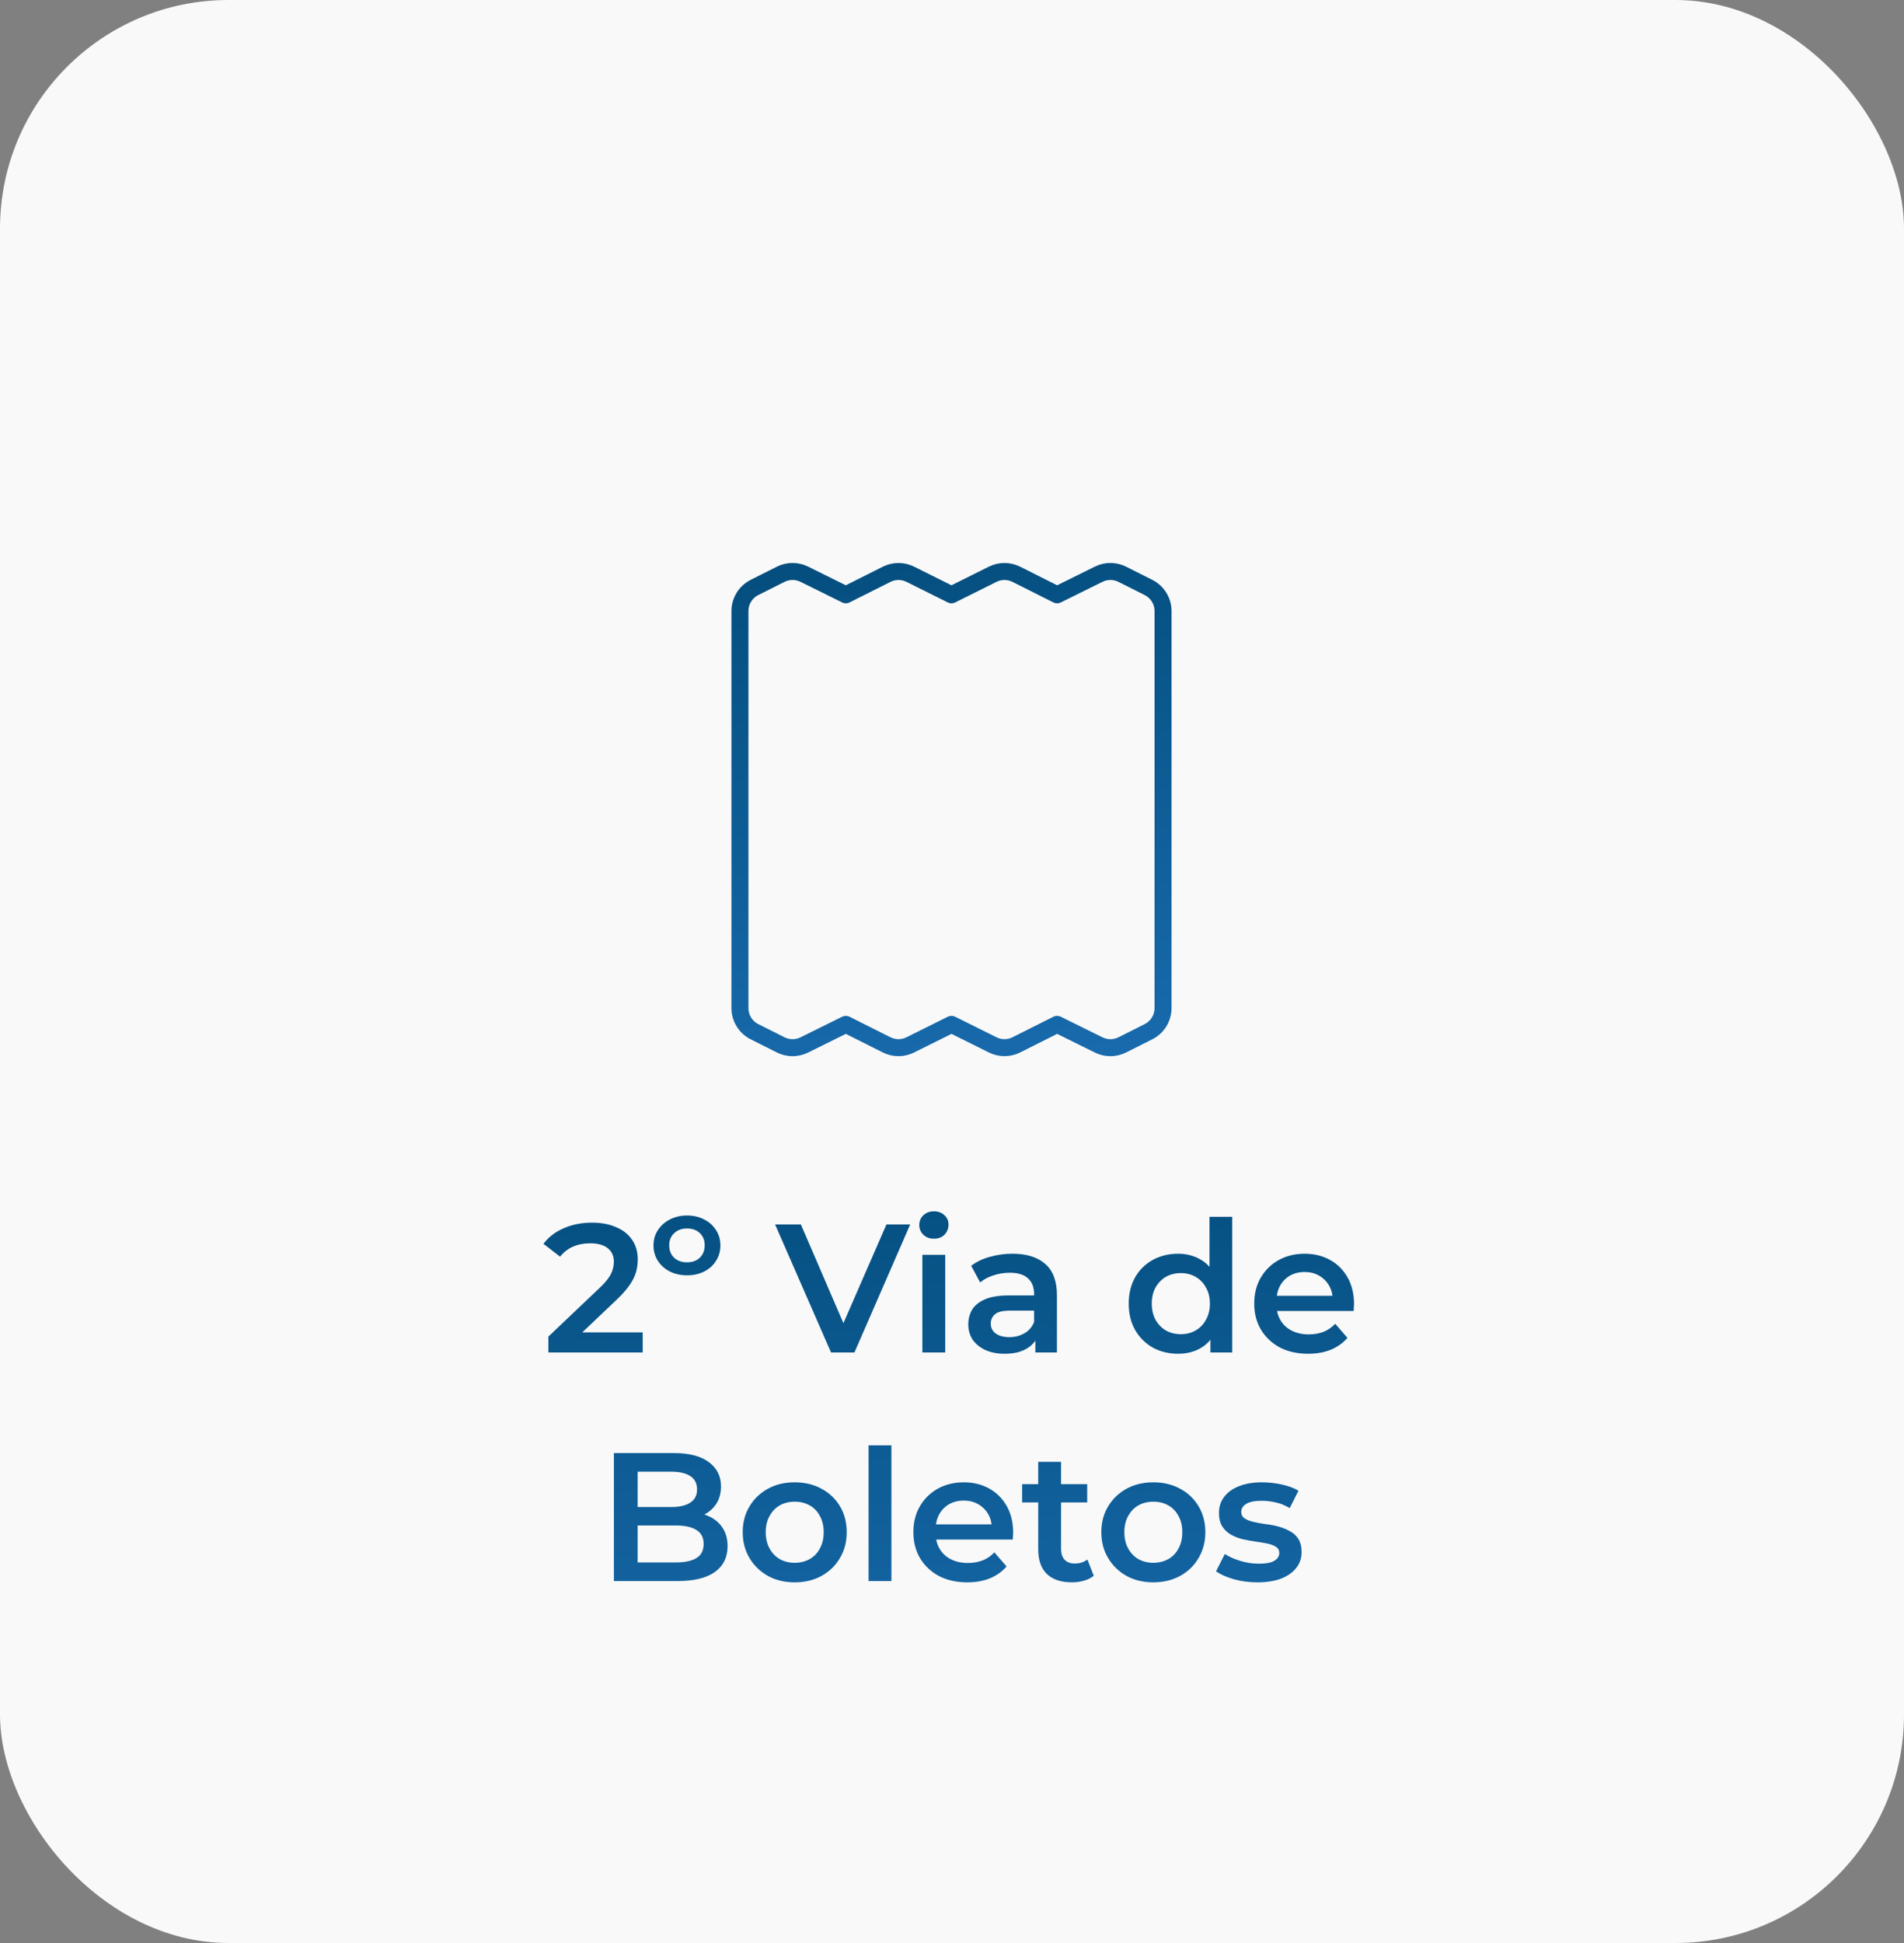
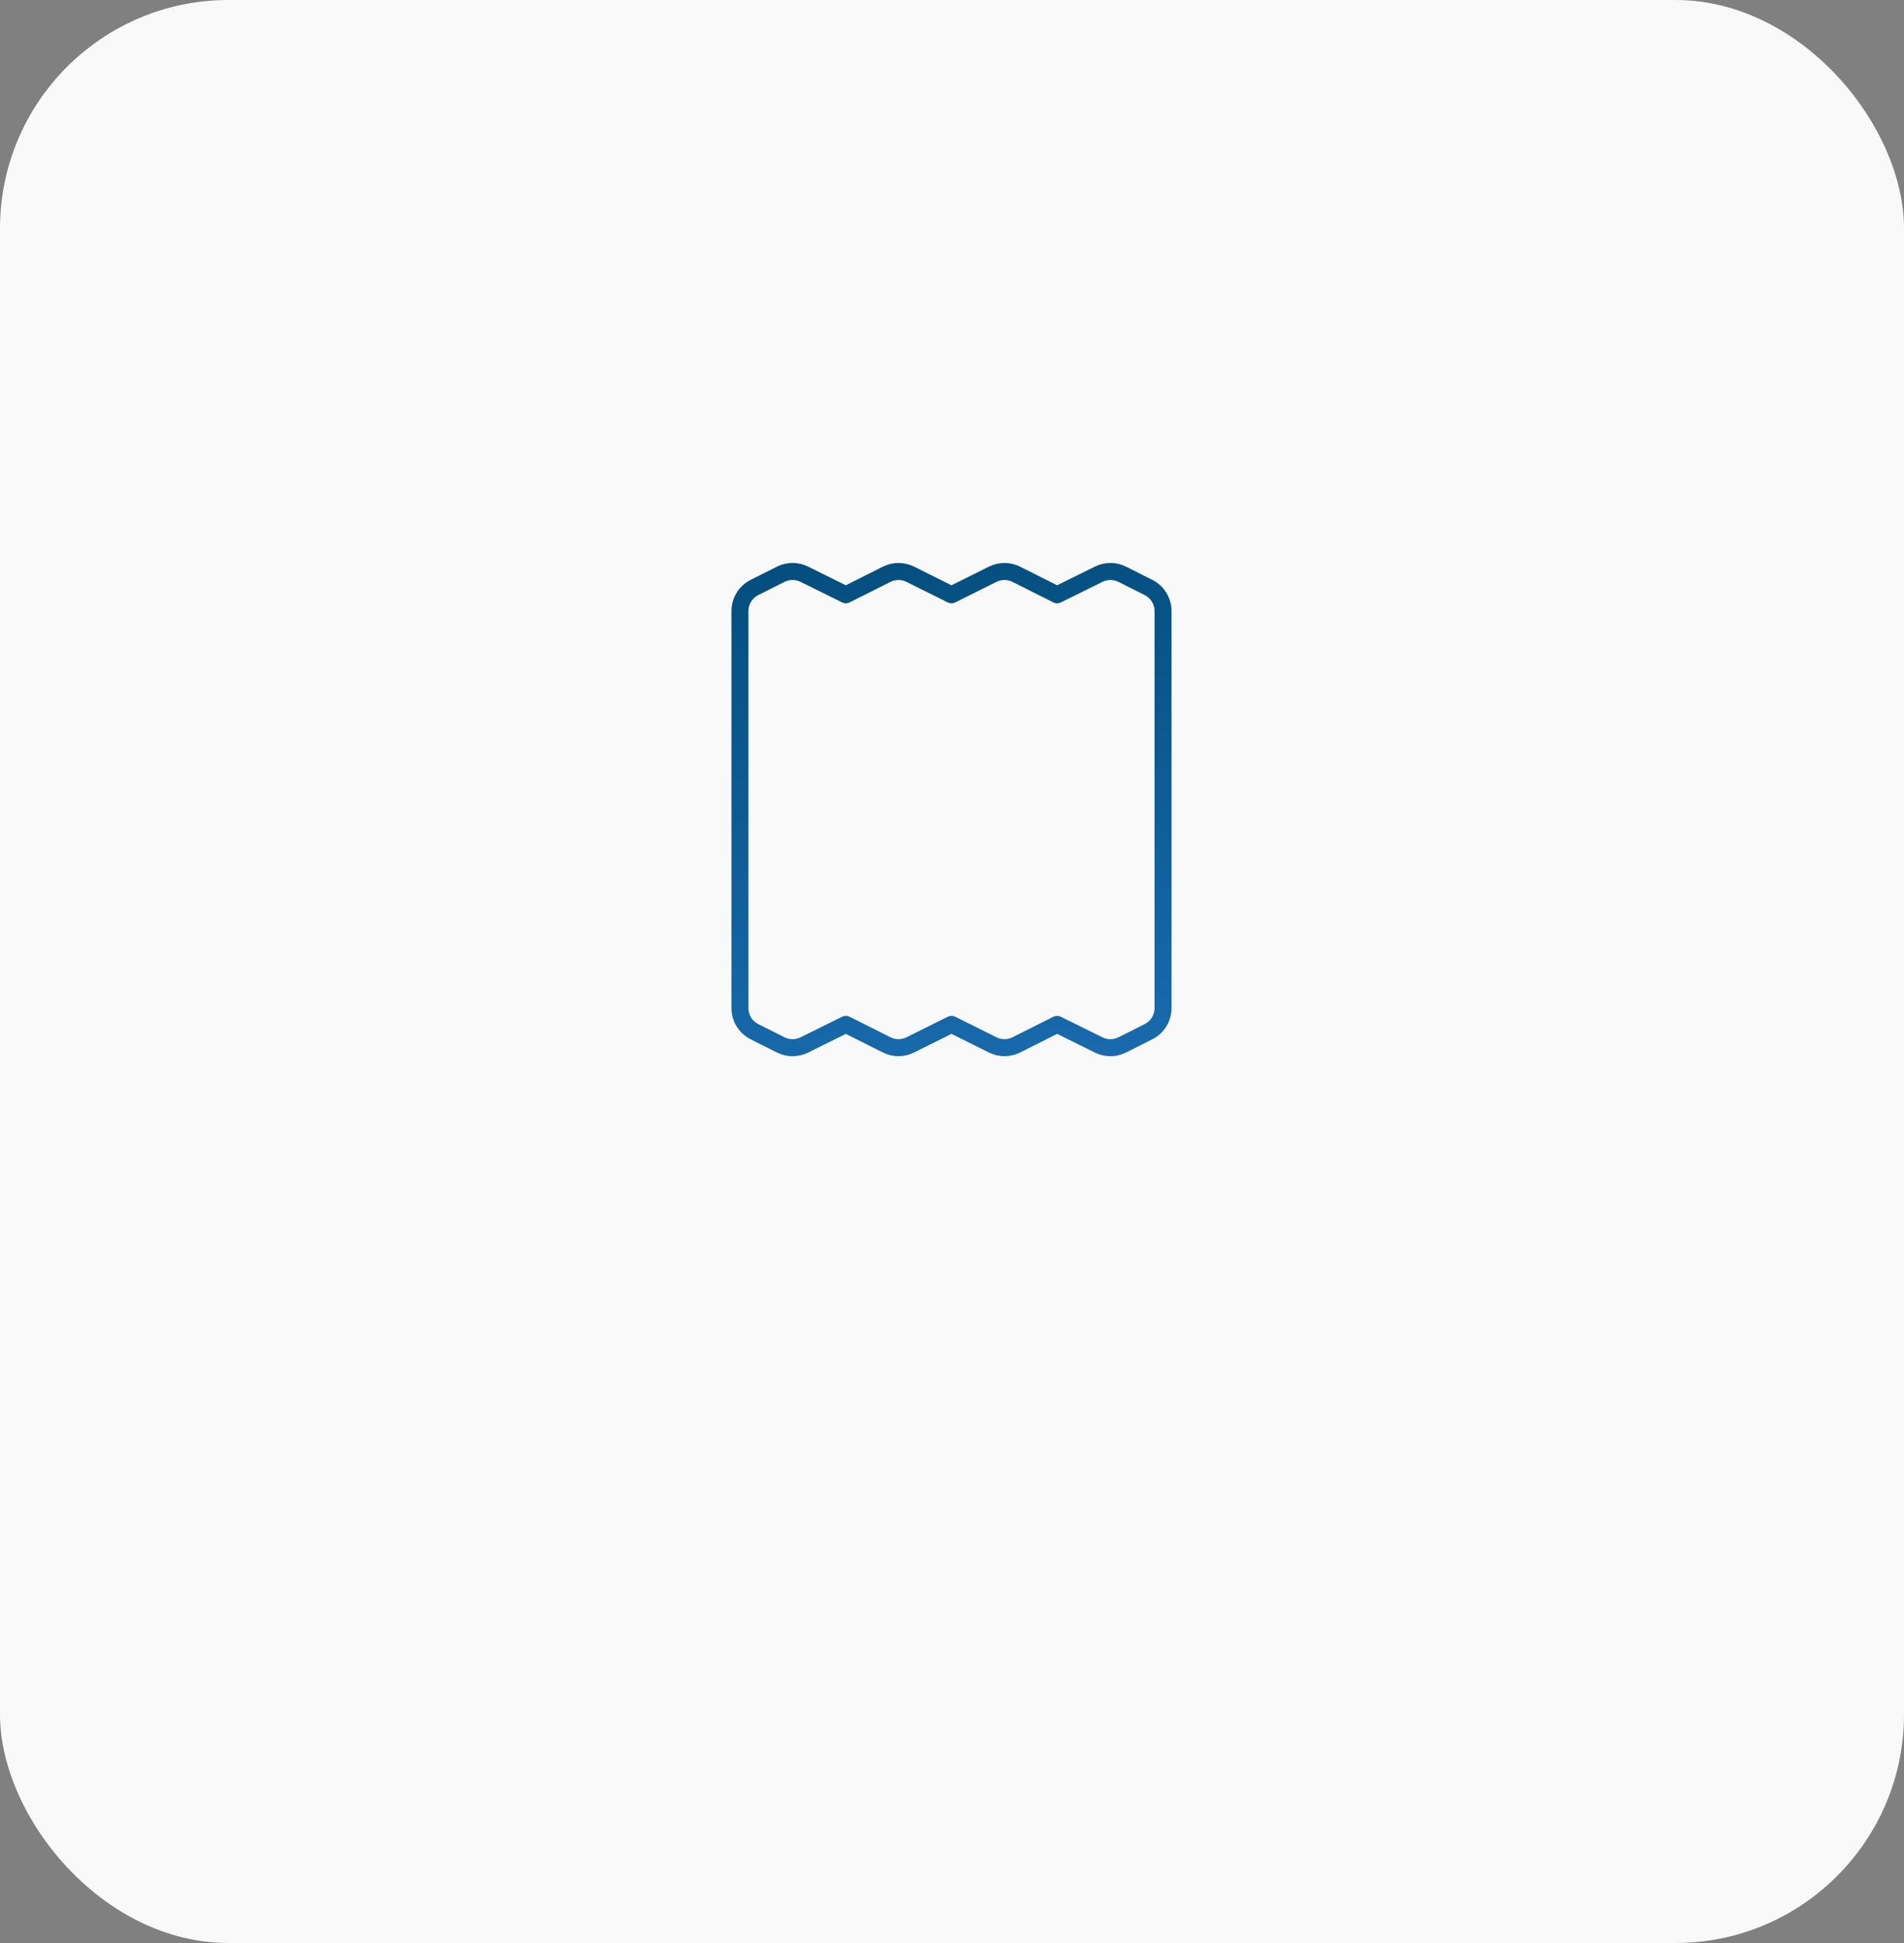
<svg xmlns="http://www.w3.org/2000/svg" width="100" height="102" viewBox="0 0 100 102" fill="none">
  <rect x="0" y="0" width="100" height="102" fill="#808080" stroke="none" />
  <rect width="100" height="102" rx="12" fill="url(#paint0_linear_82_1653)" />
  <path fill-rule="evenodd" clip-rule="evenodd" d="M60.319 54.161L58.944 54.852C58.554 55.048 58.095 55.049 57.705 54.856L55.52 53.776L53.38 54.851C52.99 55.047 52.529 55.048 52.138 54.853L49.973 53.776L47.808 54.853C47.417 55.048 46.956 55.047 46.566 54.851L44.425 53.776L42.242 54.856C41.851 55.049 41.392 55.048 41.002 54.852L39.627 54.161C39.158 53.925 38.862 53.445 38.862 52.92V32.08C38.862 31.555 39.158 31.075 39.627 30.839L41.002 30.148C41.392 29.952 41.851 29.951 42.242 30.144L44.425 31.224L46.566 30.149C46.956 29.953 47.417 29.952 47.808 30.146L49.973 31.224L52.138 30.146C52.529 29.952 52.99 29.953 53.38 30.149L55.52 31.224L57.705 30.144C58.095 29.951 58.554 29.952 58.944 30.148L60.319 30.839C60.788 31.075 61.084 31.555 61.084 32.08V52.92C61.084 53.445 60.788 53.925 60.319 54.161Z" stroke="url(#paint1_linear_82_1653)" stroke-width="0.893" stroke-linecap="round" stroke-linejoin="round" />
-   <path d="M28.802 71V70.165L31.471 67.63C31.695 67.419 31.861 67.233 31.97 67.073C32.079 66.913 32.149 66.766 32.181 66.632C32.22 66.491 32.239 66.36 32.239 66.238C32.239 65.931 32.133 65.694 31.922 65.528C31.711 65.355 31.4 65.269 30.991 65.269C30.664 65.269 30.367 65.326 30.098 65.441C29.835 65.556 29.608 65.733 29.416 65.969L28.543 65.297C28.805 64.945 29.157 64.673 29.599 64.481C30.047 64.283 30.546 64.184 31.096 64.184C31.583 64.184 32.005 64.264 32.364 64.424C32.728 64.577 33.007 64.798 33.199 65.086C33.397 65.374 33.496 65.717 33.496 66.113C33.496 66.331 33.468 66.549 33.41 66.766C33.352 66.977 33.244 67.201 33.084 67.438C32.924 67.675 32.69 67.941 32.383 68.235L30.088 70.414L29.829 69.944H33.756V71H28.802ZM36.089 66.949C35.743 66.949 35.439 66.881 35.177 66.747C34.914 66.613 34.706 66.427 34.553 66.19C34.399 65.953 34.322 65.685 34.322 65.384C34.322 65.076 34.399 64.808 34.553 64.577C34.706 64.341 34.914 64.155 35.177 64.02C35.446 63.88 35.746 63.809 36.079 63.809C36.425 63.809 36.729 63.88 36.991 64.02C37.254 64.155 37.459 64.341 37.606 64.577C37.759 64.808 37.836 65.076 37.836 65.384C37.836 65.685 37.759 65.953 37.606 66.19C37.459 66.427 37.254 66.613 36.991 66.747C36.729 66.881 36.428 66.949 36.089 66.949ZM36.079 66.267C36.361 66.267 36.585 66.187 36.751 66.027C36.924 65.861 37.011 65.643 37.011 65.374C37.011 65.105 36.924 64.891 36.751 64.731C36.585 64.571 36.361 64.491 36.079 64.491C35.804 64.491 35.58 64.574 35.407 64.74C35.234 64.9 35.148 65.112 35.148 65.374C35.148 65.643 35.234 65.861 35.407 66.027C35.58 66.187 35.804 66.267 36.079 66.267ZM43.647 71L40.709 64.28H42.063L44.684 70.357H43.906L46.556 64.28H47.804L44.876 71H43.647ZM48.444 71V65.873H49.645V71H48.444ZM49.049 65.028C48.825 65.028 48.64 64.958 48.492 64.817C48.352 64.677 48.281 64.507 48.281 64.308C48.281 64.104 48.352 63.934 48.492 63.8C48.64 63.659 48.825 63.589 49.049 63.589C49.273 63.589 49.456 63.656 49.597 63.79C49.744 63.918 49.817 64.081 49.817 64.28C49.817 64.491 49.747 64.67 49.606 64.817C49.465 64.958 49.28 65.028 49.049 65.028ZM54.378 71V69.963L54.311 69.742V67.928C54.311 67.576 54.205 67.304 53.994 67.112C53.783 66.913 53.463 66.814 53.034 66.814C52.746 66.814 52.461 66.859 52.18 66.949C51.904 67.038 51.671 67.163 51.479 67.323L51.008 66.449C51.284 66.238 51.61 66.081 51.988 65.979C52.372 65.87 52.769 65.816 53.178 65.816C53.921 65.816 54.493 65.995 54.897 66.353C55.306 66.705 55.511 67.253 55.511 67.995V71H54.378ZM52.765 71.067C52.381 71.067 52.045 71.003 51.757 70.875C51.469 70.741 51.245 70.558 51.085 70.328C50.932 70.091 50.855 69.826 50.855 69.531C50.855 69.243 50.922 68.984 51.056 68.754C51.197 68.523 51.425 68.341 51.738 68.206C52.052 68.072 52.468 68.005 52.986 68.005H54.474V68.802H53.073C52.663 68.802 52.388 68.869 52.247 69.003C52.106 69.131 52.036 69.291 52.036 69.483C52.036 69.701 52.122 69.874 52.295 70.002C52.468 70.13 52.708 70.194 53.015 70.194C53.309 70.194 53.572 70.126 53.802 69.992C54.039 69.858 54.209 69.659 54.311 69.397L54.513 70.117C54.397 70.418 54.189 70.651 53.889 70.818C53.594 70.984 53.22 71.067 52.765 71.067ZM61.874 71.067C61.381 71.067 60.937 70.958 60.54 70.741C60.149 70.517 59.842 70.21 59.618 69.819C59.394 69.429 59.282 68.968 59.282 68.437C59.282 67.906 59.394 67.445 59.618 67.054C59.842 66.664 60.149 66.36 60.54 66.142C60.937 65.925 61.381 65.816 61.874 65.816C62.303 65.816 62.687 65.912 63.026 66.104C63.365 66.289 63.634 66.574 63.833 66.958C64.031 67.342 64.13 67.835 64.13 68.437C64.13 69.032 64.034 69.525 63.842 69.915C63.65 70.299 63.385 70.587 63.045 70.779C62.706 70.971 62.316 71.067 61.874 71.067ZM62.018 70.04C62.306 70.04 62.562 69.976 62.786 69.848C63.017 69.72 63.199 69.534 63.333 69.291C63.474 69.048 63.545 68.763 63.545 68.437C63.545 68.104 63.474 67.819 63.333 67.582C63.199 67.339 63.017 67.153 62.786 67.025C62.562 66.897 62.306 66.833 62.018 66.833C61.73 66.833 61.471 66.897 61.24 67.025C61.017 67.153 60.834 67.339 60.693 67.582C60.559 67.819 60.492 68.104 60.492 68.437C60.492 68.763 60.559 69.048 60.693 69.291C60.834 69.534 61.017 69.72 61.24 69.848C61.471 69.976 61.73 70.04 62.018 70.04ZM63.573 71V69.79L63.621 68.427L63.525 67.064V63.877H64.716V71H63.573ZM68.705 71.067C68.135 71.067 67.636 70.955 67.207 70.731C66.785 70.501 66.455 70.187 66.219 69.79C65.988 69.394 65.873 68.942 65.873 68.437C65.873 67.925 65.985 67.473 66.209 67.083C66.439 66.686 66.753 66.376 67.15 66.152C67.553 65.928 68.011 65.816 68.523 65.816C69.022 65.816 69.467 65.925 69.857 66.142C70.248 66.36 70.555 66.667 70.779 67.064C71.003 67.461 71.115 67.928 71.115 68.466C71.115 68.517 71.112 68.574 71.105 68.638C71.105 68.702 71.102 68.763 71.096 68.821H66.823V68.024H70.462L69.992 68.273C69.998 67.979 69.937 67.72 69.809 67.496C69.681 67.272 69.505 67.096 69.281 66.968C69.064 66.84 68.811 66.776 68.523 66.776C68.228 66.776 67.969 66.84 67.745 66.968C67.527 67.096 67.355 67.275 67.227 67.505C67.105 67.729 67.044 67.995 67.044 68.302V68.494C67.044 68.802 67.115 69.073 67.255 69.31C67.396 69.547 67.595 69.73 67.851 69.858C68.107 69.986 68.401 70.05 68.734 70.05C69.022 70.05 69.281 70.005 69.511 69.915C69.742 69.826 69.947 69.685 70.126 69.493L70.769 70.232C70.539 70.501 70.248 70.709 69.895 70.856C69.55 70.997 69.153 71.067 68.705 71.067ZM32.242 83V76.28H35.391C36.197 76.28 36.812 76.44 37.234 76.76C37.657 77.073 37.868 77.496 37.868 78.027C37.868 78.385 37.785 78.693 37.618 78.949C37.452 79.198 37.228 79.393 36.946 79.534C36.671 79.669 36.37 79.736 36.044 79.736L36.216 79.39C36.594 79.39 36.933 79.461 37.234 79.601C37.535 79.736 37.772 79.934 37.944 80.197C38.124 80.459 38.213 80.785 38.213 81.176C38.213 81.752 37.992 82.2 37.551 82.52C37.109 82.84 36.453 83 35.583 83H32.242ZM33.49 82.021H35.506C35.973 82.021 36.332 81.944 36.581 81.79C36.831 81.637 36.956 81.39 36.956 81.051C36.956 80.718 36.831 80.475 36.581 80.322C36.332 80.162 35.973 80.082 35.506 80.082H33.394V79.112H35.256C35.692 79.112 36.024 79.035 36.255 78.881C36.492 78.728 36.61 78.497 36.61 78.19C36.61 77.877 36.492 77.643 36.255 77.489C36.024 77.336 35.692 77.259 35.256 77.259H33.49V82.021ZM41.734 83.067C41.209 83.067 40.742 82.955 40.333 82.731C39.923 82.501 39.6 82.187 39.363 81.79C39.126 81.394 39.008 80.942 39.008 80.437C39.008 79.925 39.126 79.473 39.363 79.083C39.6 78.686 39.923 78.376 40.333 78.152C40.742 77.928 41.209 77.816 41.734 77.816C42.265 77.816 42.736 77.928 43.145 78.152C43.562 78.376 43.885 78.683 44.115 79.073C44.352 79.464 44.47 79.918 44.47 80.437C44.47 80.942 44.352 81.394 44.115 81.79C43.885 82.187 43.562 82.501 43.145 82.731C42.736 82.955 42.265 83.067 41.734 83.067ZM41.734 82.04C42.029 82.04 42.291 81.976 42.521 81.848C42.752 81.72 42.931 81.534 43.059 81.291C43.193 81.048 43.261 80.763 43.261 80.437C43.261 80.104 43.193 79.819 43.059 79.582C42.931 79.339 42.752 79.153 42.521 79.025C42.291 78.897 42.032 78.833 41.744 78.833C41.449 78.833 41.187 78.897 40.956 79.025C40.733 79.153 40.553 79.339 40.419 79.582C40.285 79.819 40.217 80.104 40.217 80.437C40.217 80.763 40.285 81.048 40.419 81.291C40.553 81.534 40.733 81.72 40.956 81.848C41.187 81.976 41.446 82.04 41.734 82.04ZM45.618 83V75.876H46.818V83H45.618ZM50.803 83.067C50.233 83.067 49.734 82.955 49.305 82.731C48.883 82.501 48.553 82.187 48.316 81.79C48.086 81.394 47.971 80.942 47.971 80.437C47.971 79.925 48.083 79.473 48.307 79.083C48.537 78.686 48.851 78.376 49.247 78.152C49.651 77.928 50.108 77.816 50.62 77.816C51.12 77.816 51.564 77.925 51.955 78.142C52.345 78.36 52.652 78.667 52.876 79.064C53.1 79.461 53.212 79.928 53.212 80.466C53.212 80.517 53.209 80.574 53.203 80.638C53.203 80.702 53.2 80.763 53.193 80.821H48.921V80.024H52.56L52.089 80.273C52.096 79.979 52.035 79.72 51.907 79.496C51.779 79.272 51.603 79.096 51.379 78.968C51.161 78.84 50.908 78.776 50.62 78.776C50.326 78.776 50.067 78.84 49.843 78.968C49.625 79.096 49.452 79.275 49.324 79.505C49.203 79.729 49.142 79.995 49.142 80.302V80.494C49.142 80.802 49.212 81.073 49.353 81.31C49.494 81.547 49.692 81.73 49.948 81.858C50.204 81.986 50.499 82.05 50.831 82.05C51.12 82.05 51.379 82.005 51.609 81.915C51.84 81.826 52.044 81.685 52.224 81.493L52.867 82.232C52.636 82.501 52.345 82.709 51.993 82.856C51.648 82.997 51.251 83.067 50.803 83.067ZM56.295 83.067C55.732 83.067 55.296 82.923 54.989 82.635C54.682 82.341 54.528 81.909 54.528 81.339V76.74H55.728V81.31C55.728 81.553 55.789 81.742 55.911 81.877C56.039 82.011 56.215 82.078 56.439 82.078C56.708 82.078 56.932 82.008 57.111 81.867L57.447 82.722C57.306 82.837 57.133 82.923 56.928 82.981C56.724 83.038 56.512 83.067 56.295 83.067ZM53.684 78.872V77.912H57.101V78.872H53.684ZM60.569 83.067C60.045 83.067 59.577 82.955 59.168 82.731C58.758 82.501 58.435 82.187 58.198 81.79C57.961 81.394 57.843 80.942 57.843 80.437C57.843 79.925 57.961 79.473 58.198 79.083C58.435 78.686 58.758 78.376 59.168 78.152C59.577 77.928 60.045 77.816 60.569 77.816C61.101 77.816 61.571 77.928 61.981 78.152C62.397 78.376 62.72 78.683 62.95 79.073C63.187 79.464 63.306 79.918 63.306 80.437C63.306 80.942 63.187 81.394 62.95 81.79C62.72 82.187 62.397 82.501 61.981 82.731C61.571 82.955 61.101 83.067 60.569 83.067ZM60.569 82.04C60.864 82.04 61.126 81.976 61.357 81.848C61.587 81.72 61.766 81.534 61.894 81.291C62.029 81.048 62.096 80.763 62.096 80.437C62.096 80.104 62.029 79.819 61.894 79.582C61.766 79.339 61.587 79.153 61.357 79.025C61.126 78.897 60.867 78.833 60.579 78.833C60.285 78.833 60.022 78.897 59.792 79.025C59.568 79.153 59.389 79.339 59.254 79.582C59.12 79.819 59.053 80.104 59.053 80.437C59.053 80.763 59.12 81.048 59.254 81.291C59.389 81.534 59.568 81.72 59.792 81.848C60.022 81.976 60.281 82.04 60.569 82.04ZM66.037 83.067C65.608 83.067 65.195 83.013 64.799 82.904C64.408 82.789 64.098 82.651 63.867 82.491L64.328 81.579C64.559 81.726 64.834 81.848 65.154 81.944C65.474 82.04 65.794 82.088 66.114 82.088C66.492 82.088 66.764 82.037 66.93 81.934C67.103 81.832 67.189 81.694 67.189 81.522C67.189 81.381 67.132 81.275 67.016 81.205C66.901 81.128 66.751 81.07 66.565 81.032C66.38 80.993 66.172 80.958 65.941 80.926C65.717 80.894 65.49 80.853 65.26 80.802C65.035 80.744 64.831 80.664 64.645 80.561C64.46 80.453 64.309 80.309 64.194 80.129C64.079 79.95 64.021 79.713 64.021 79.419C64.021 79.093 64.114 78.811 64.299 78.574C64.485 78.331 64.744 78.145 65.077 78.017C65.416 77.883 65.816 77.816 66.277 77.816C66.623 77.816 66.972 77.854 67.324 77.931C67.676 78.008 67.967 78.117 68.197 78.257L67.737 79.169C67.493 79.022 67.247 78.923 66.997 78.872C66.754 78.814 66.511 78.785 66.268 78.785C65.903 78.785 65.631 78.84 65.451 78.949C65.279 79.057 65.192 79.195 65.192 79.361C65.192 79.515 65.25 79.63 65.365 79.707C65.48 79.784 65.631 79.845 65.816 79.889C66.002 79.934 66.207 79.973 66.431 80.005C66.661 80.03 66.888 80.072 67.112 80.129C67.336 80.187 67.541 80.267 67.727 80.37C67.919 80.466 68.073 80.603 68.188 80.782C68.303 80.962 68.361 81.195 68.361 81.483C68.361 81.803 68.264 82.082 68.073 82.318C67.887 82.555 67.621 82.741 67.276 82.875C66.93 83.003 66.517 83.067 66.037 83.067Z" fill="url(#paint2_linear_82_1653)" />
  <defs>
    <linearGradient id="paint0_linear_82_1653" x1="49.936" y1="-23.375" x2="77.498" y2="242.4" gradientUnits="userSpaceOnUse">
      <stop stop-color="#F9F9F9" />
    </linearGradient>
    <linearGradient id="paint1_linear_82_1653" x1="49.959" y1="24.271" x2="57.393" y2="89.262" gradientUnits="userSpaceOnUse">
      <stop stop-color="#014A77" />
      <stop offset="0.59" stop-color="#1D71B8" />
      <stop offset="0.88" stop-color="#2D2E83" />
    </linearGradient>
    <linearGradient id="paint2_linear_82_1653" x1="49.928" y1="55.478" x2="53.023" y2="130.3" gradientUnits="userSpaceOnUse">
      <stop stop-color="#014A77" />
      <stop offset="0.59" stop-color="#1D71B8" />
      <stop offset="0.88" stop-color="#2D2E83" />
    </linearGradient>
  </defs>
</svg>